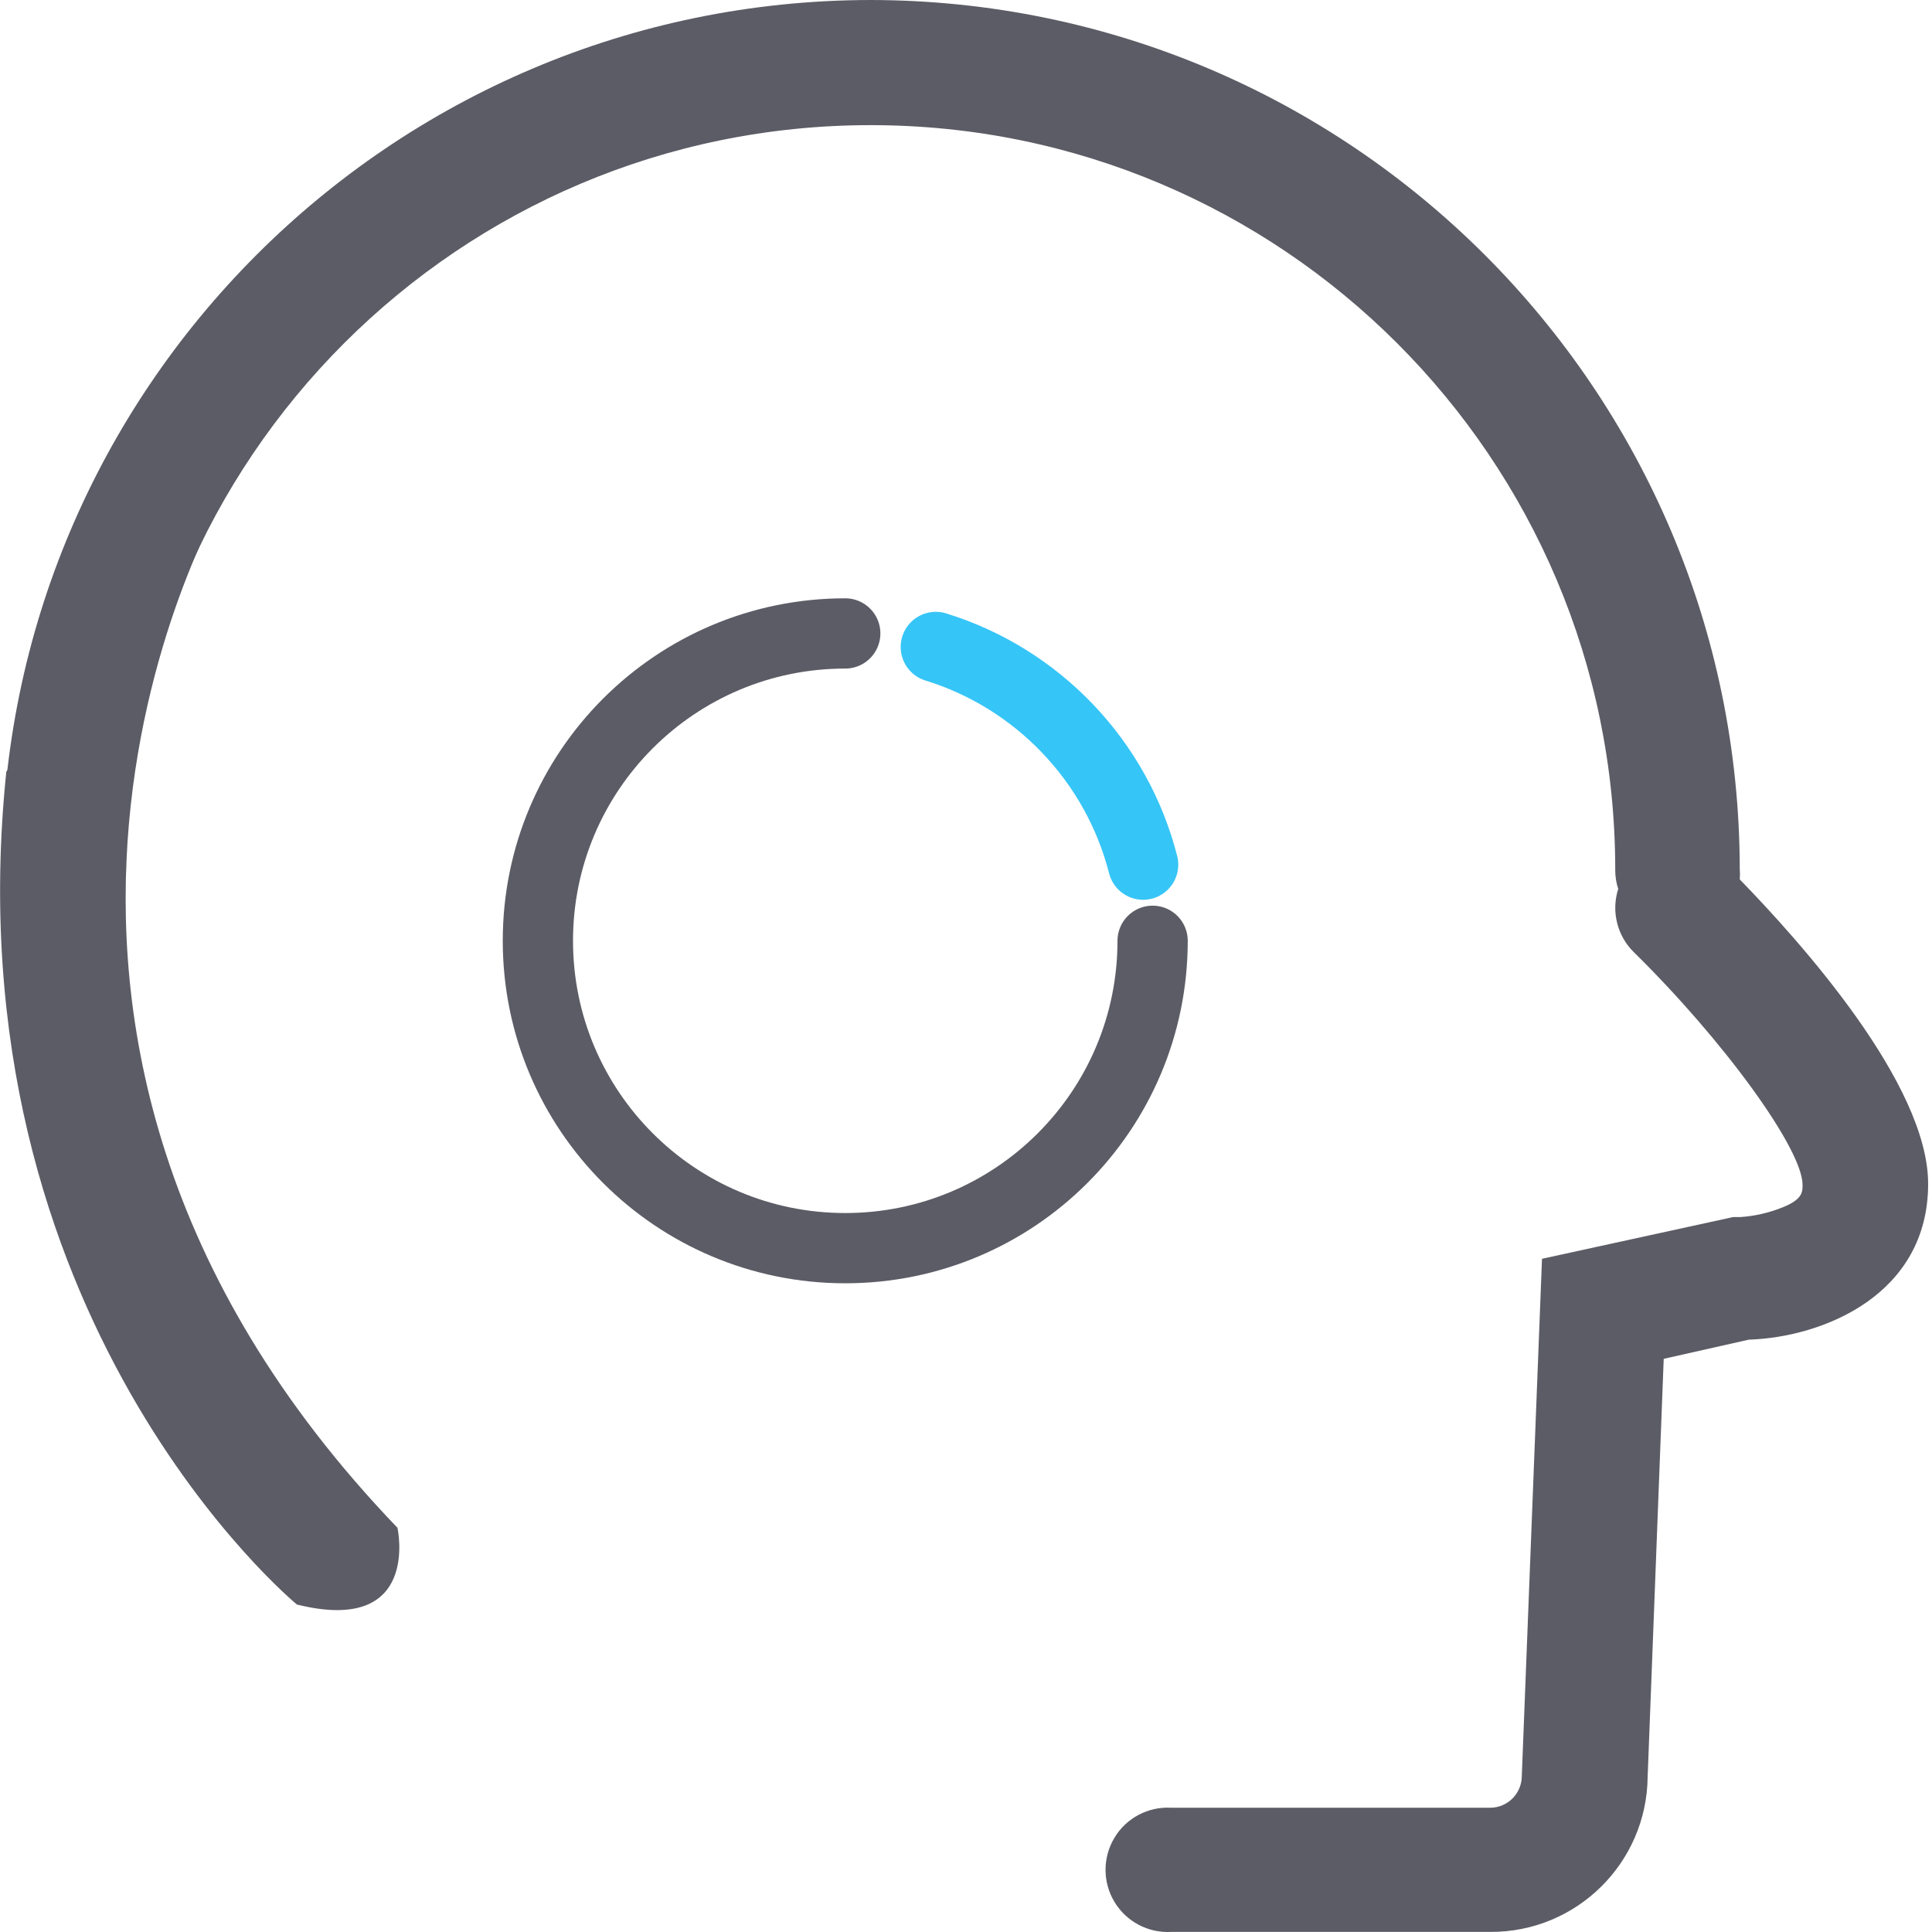
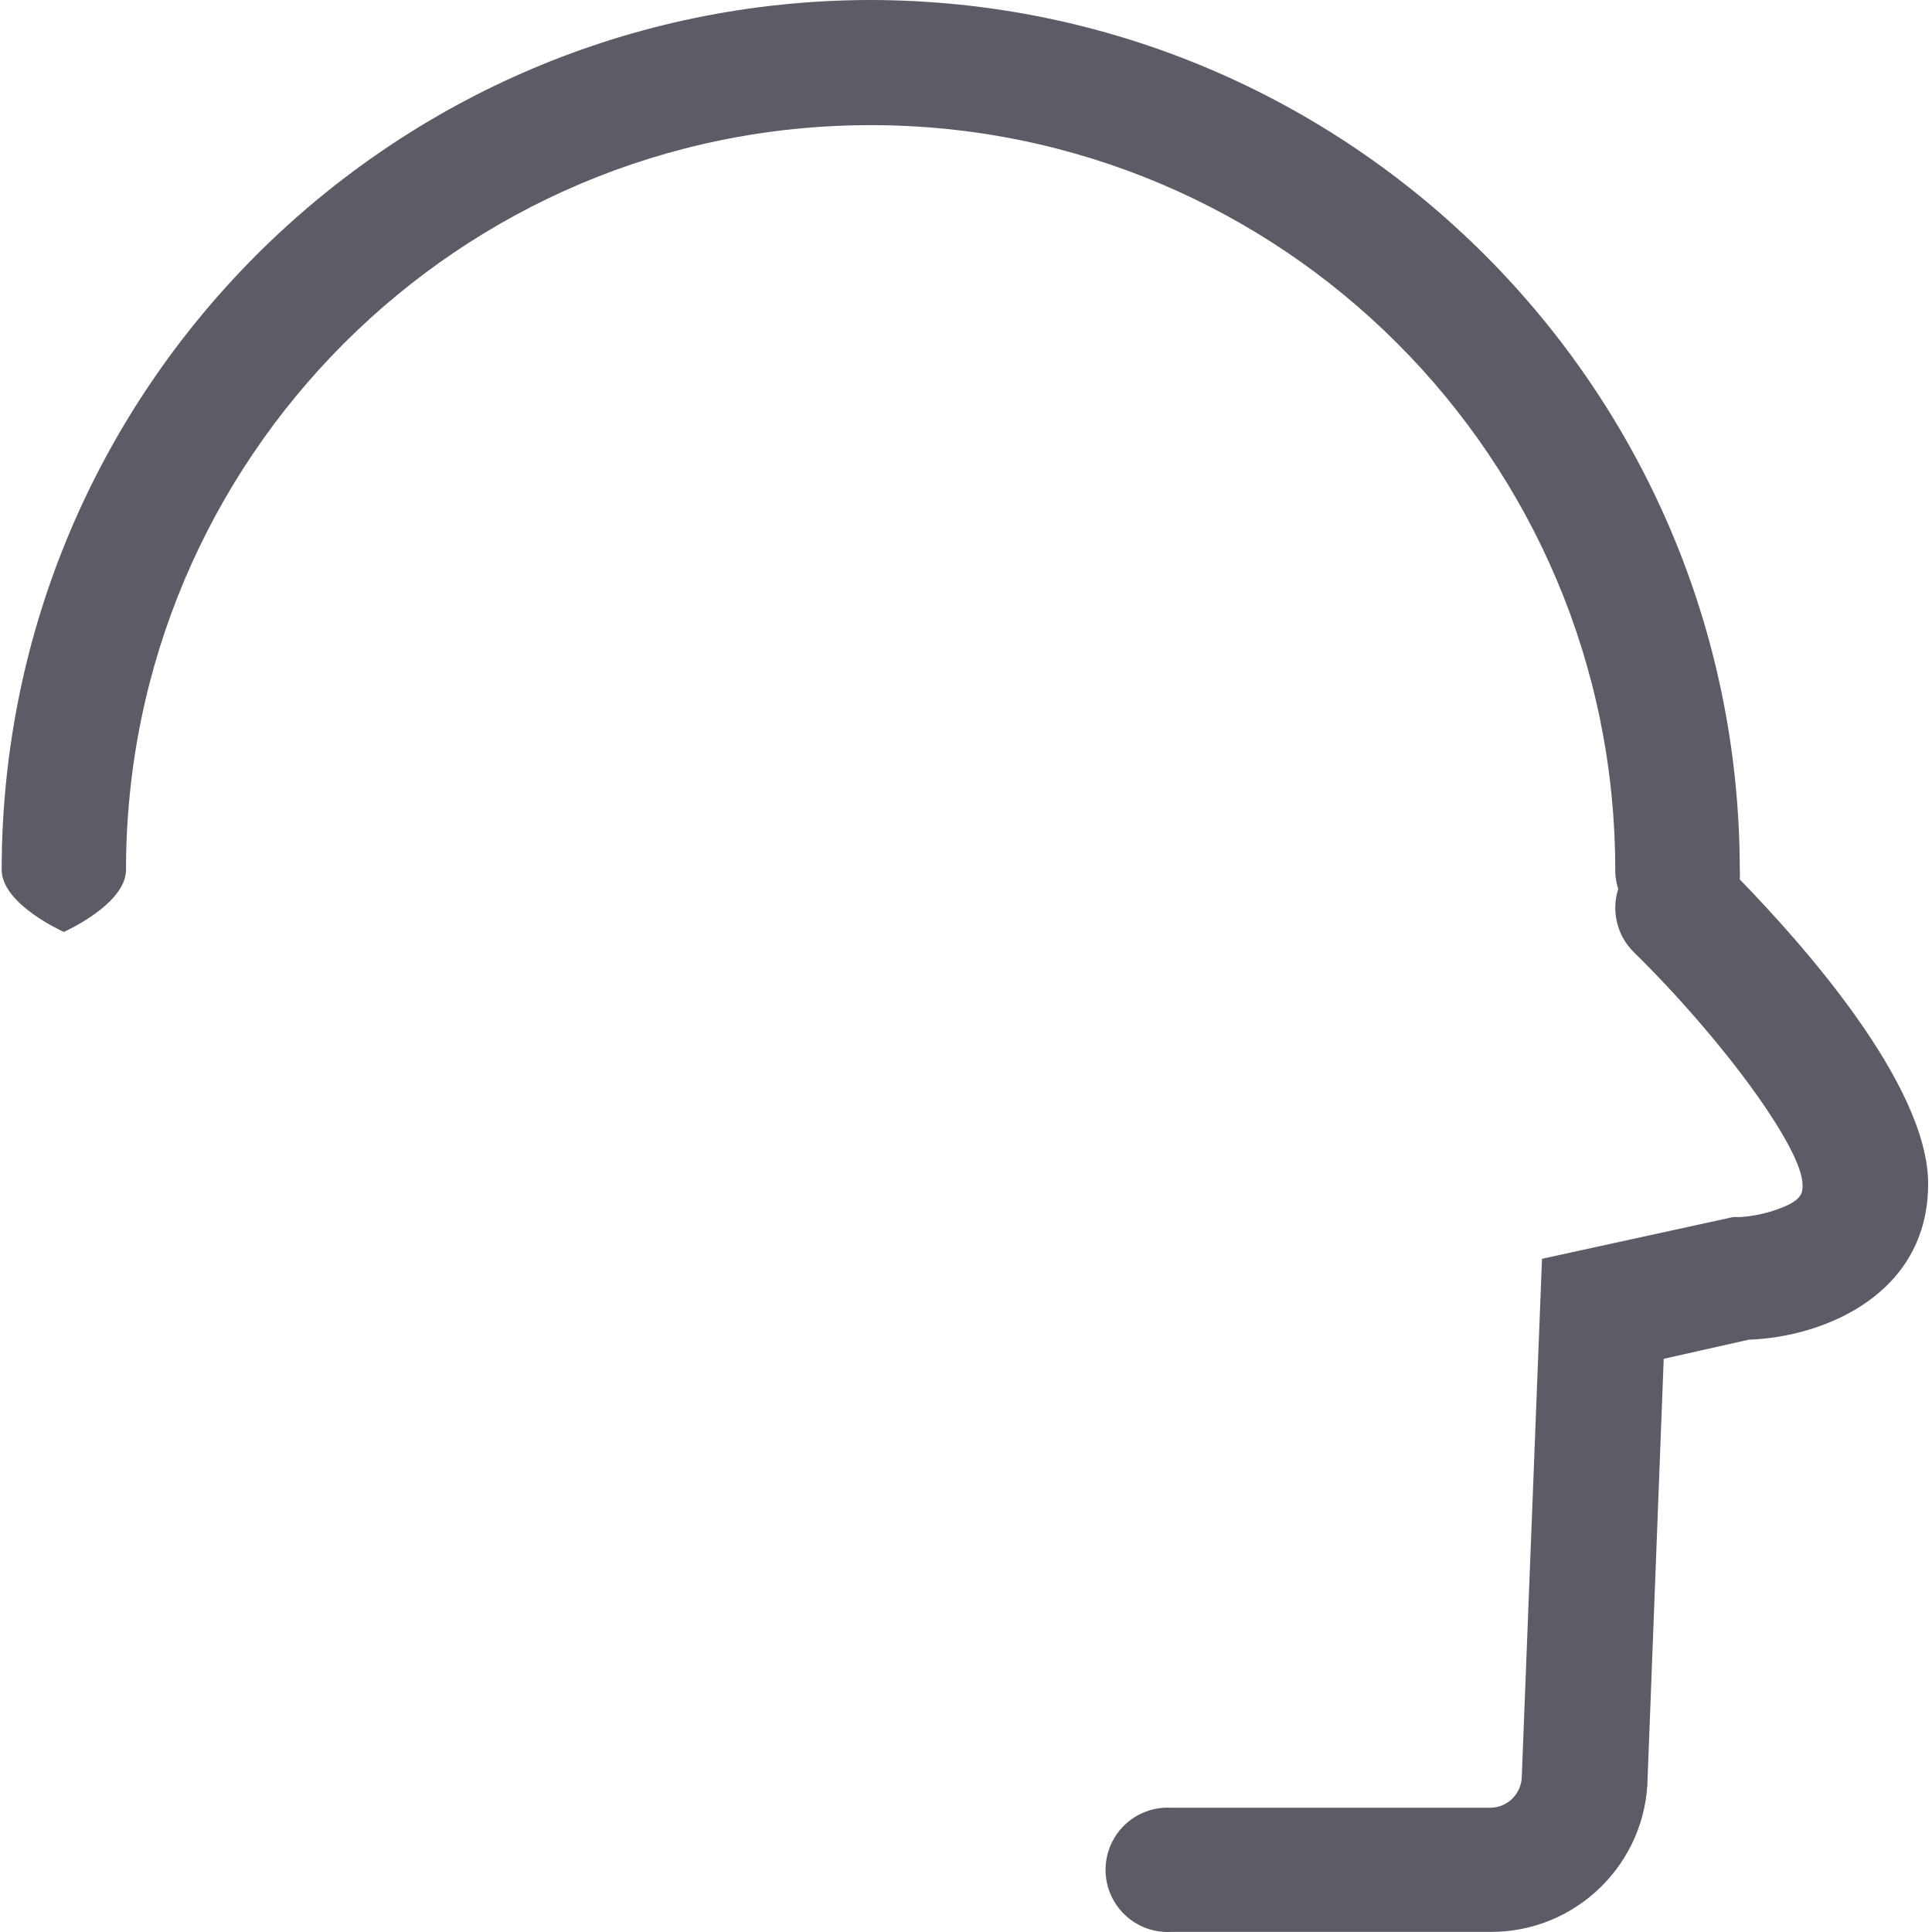
<svg xmlns="http://www.w3.org/2000/svg" width="22px" height="22px" viewBox="0 0 22 22" version="1.1">
  <title>_rengongzhineng</title>
  <g id="页面-1" stroke="none" stroke-width="1" fill="none" fill-rule="evenodd">
    <g id="首页" transform="translate(-1366, -1706)">
      <g id="_rengongzhineng" transform="translate(1376.978, 1717) scale(-1, 1) translate(-1376.978, -1717) translate(1366, 1706)">
        <path d="M12.04,1.13686838e-13 C6.579,0.009 2.154,4.434 2.145,9.895 C2.142,9.935 2.142,9.974 2.145,10.014 C1.457,10.722 -1.13686838e-13,12.342 -1.13686838e-13,13.481 C-1.13686838e-13,14.742 1.192,15.227 2.042,15.255 L3.011,15.473 L3.194,20.234 C3.204,21.215 4.005,22.004 4.986,21.999 L8.619,21.999 C8.881,22.014 9.13,21.882 9.265,21.658 C9.401,21.433 9.401,21.151 9.265,20.926 C9.13,20.701 8.881,20.57 8.619,20.585 L4.986,20.585 C4.788,20.584 4.628,20.423 4.627,20.225 L4.397,14.334 L2.294,13.875 L2.221,13.859 L2.14,13.859 C1.975,13.848 1.813,13.811 1.659,13.749 C1.43,13.658 1.43,13.573 1.43,13.493 C1.43,13.082 2.331,11.845 3.353,10.841 C3.542,10.654 3.61,10.376 3.529,10.122 C3.552,10.052 3.564,9.978 3.563,9.904 C3.563,5.221 7.359,1.425 12.042,1.425 C16.725,1.425 20.521,5.221 20.521,9.904 C20.521,10.298 21.229,10.612 21.229,10.612 C21.229,10.612 21.937,10.298 21.937,9.904 C21.934,4.438 17.506,0.006 12.04,1.13686838e-13 Z" id="路径" fill="#5C5C66" fill-rule="nonzero" />
        <g id="编组-16" transform="translate(8.831, 7.213)" stroke-linecap="round" stroke-width="0.8">
-           <path d="M0,3.5 C0,5.433 1.567,7 3.5,7 C5.433,7 7,5.433 7,3.5 C7,1.567 5.433,0 3.5,0" id="形状" stroke="#5C5C66" />
-           <path d="M2.469,0.154 C1.311,0.511 0.409,1.452 0.108,2.633" id="路径" stroke="#36C5F7" />
-         </g>
-         <path d="M19.409,5.665 C19.409,5.665 22.945,11.653 17.43,17.397 C17.43,17.397 17.157,18.623 18.575,18.271 C18.575,18.271 22.528,15.019 21.884,8.786 L19.409,5.665 Z" id="路径" fill="#5C5C66" fill-rule="nonzero" />
+           </g>
      </g>
    </g>
  </g>
</svg>